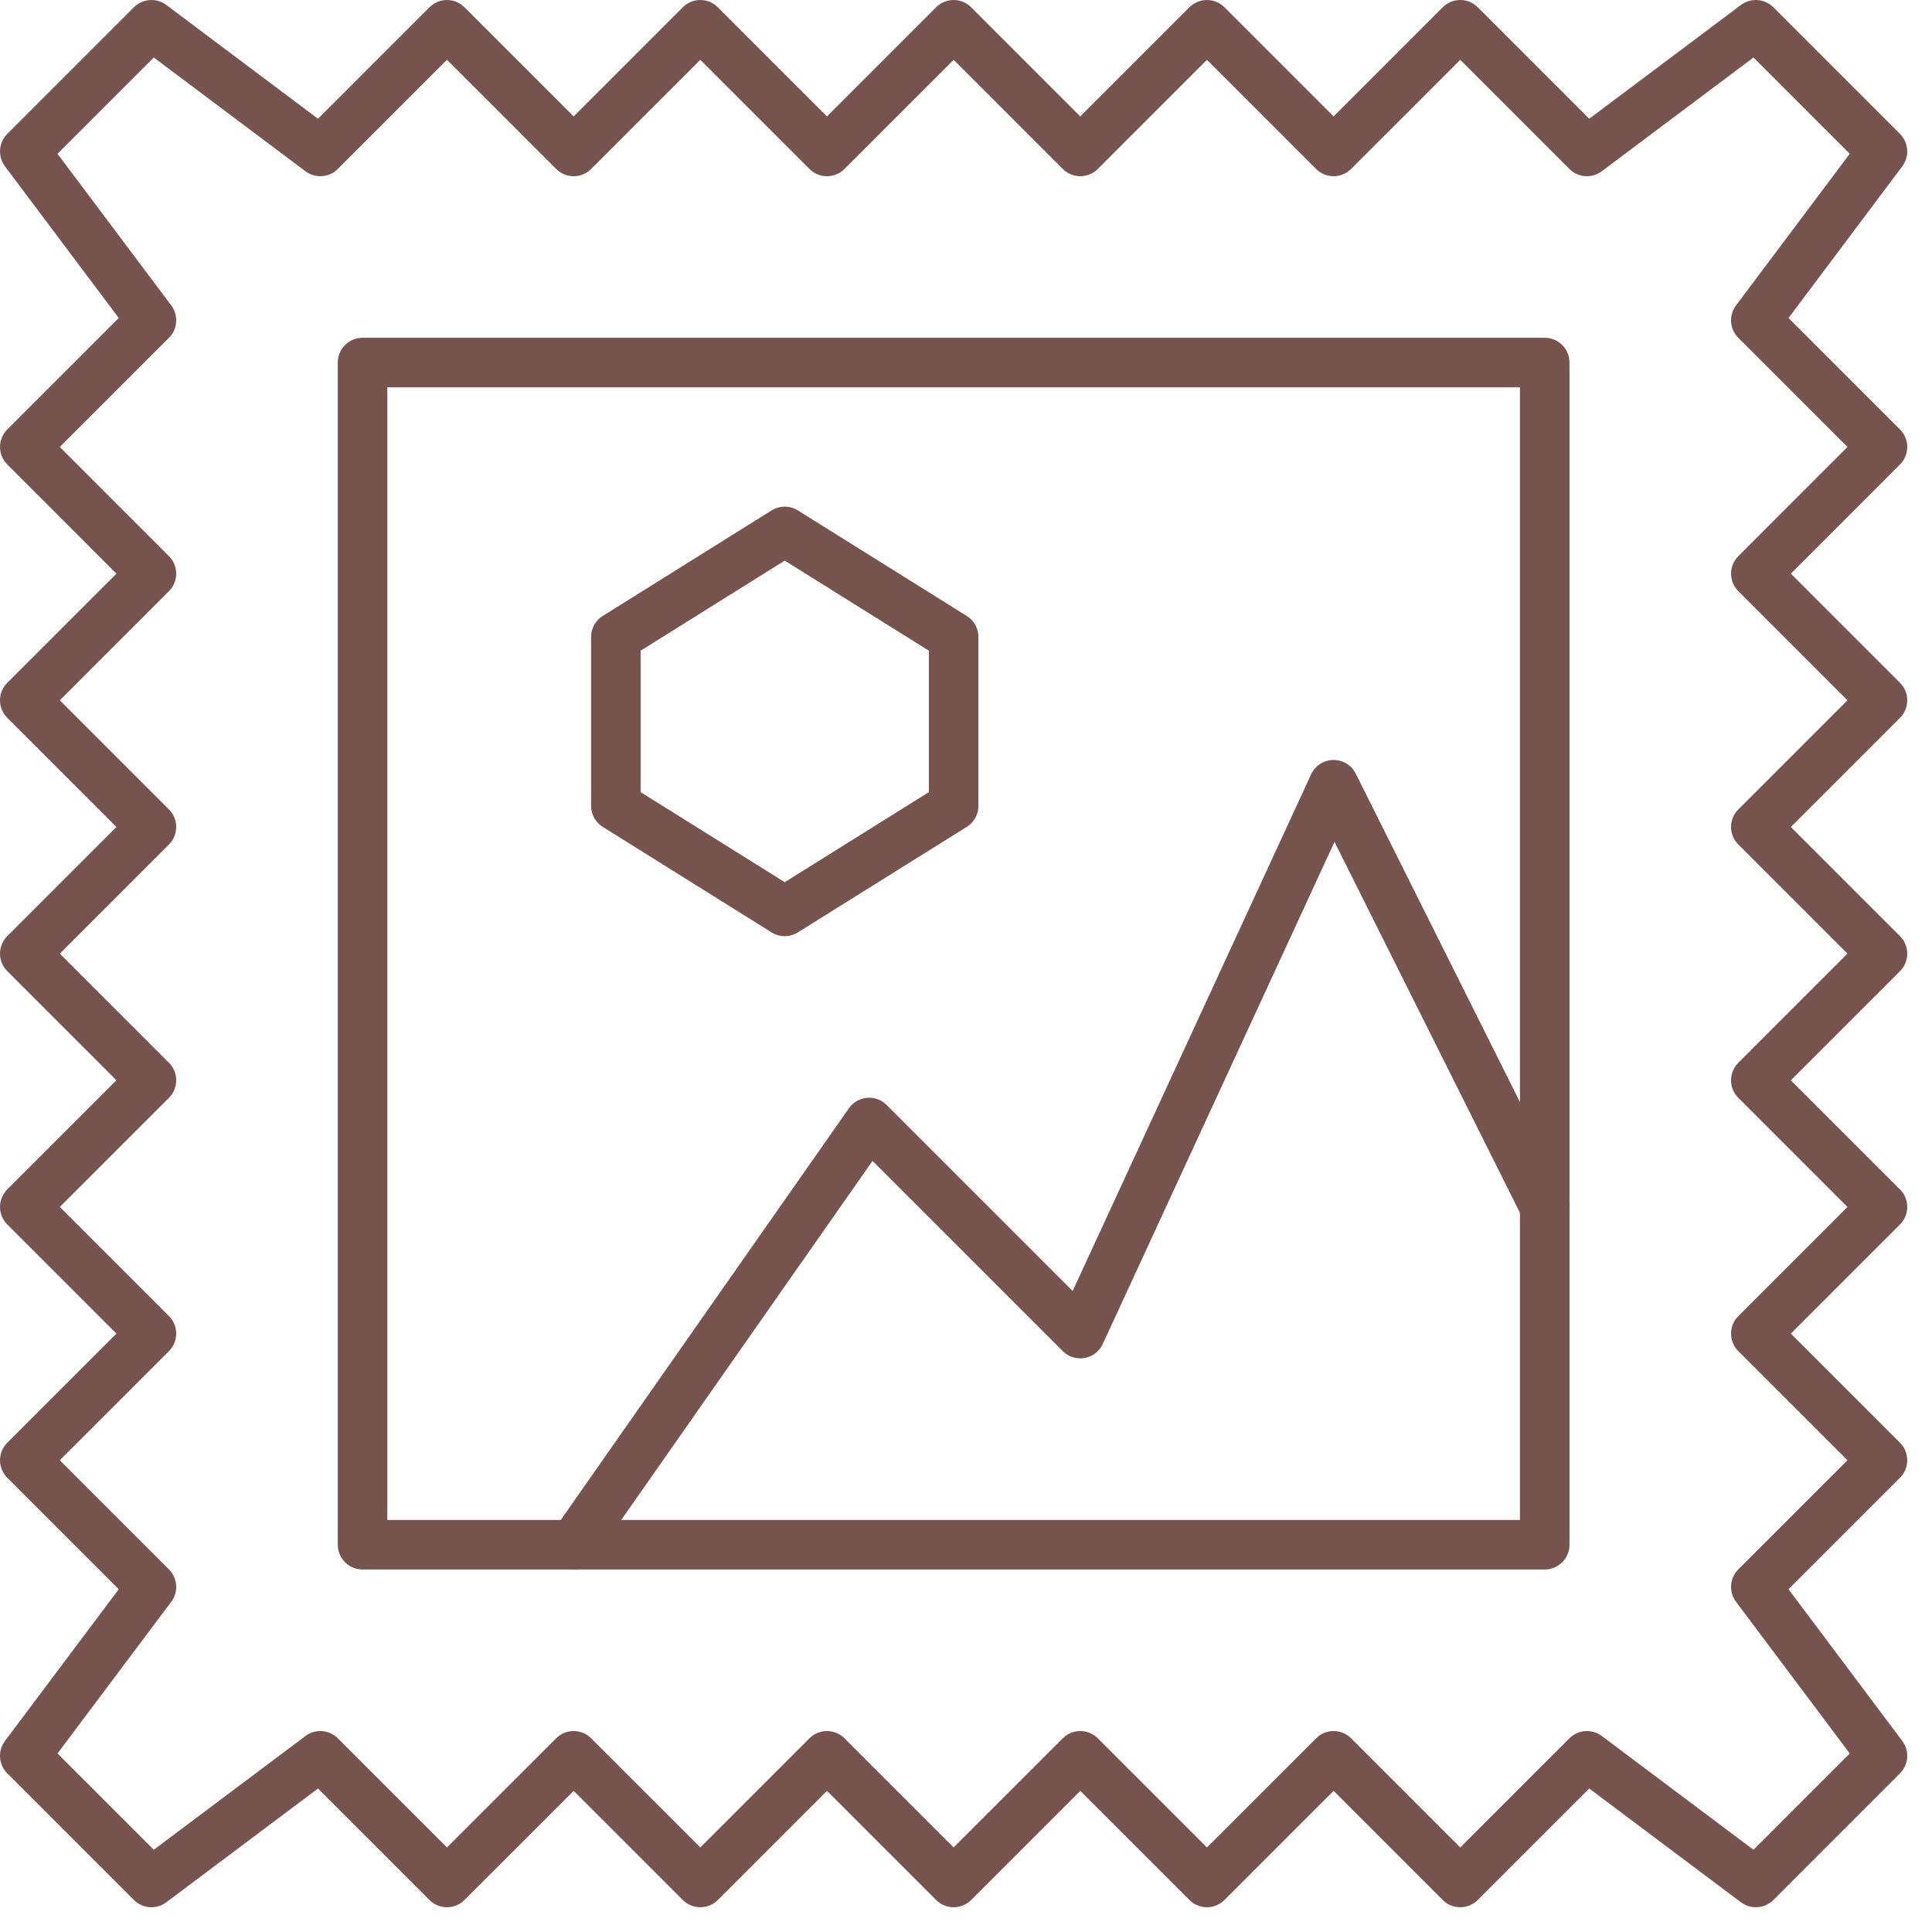
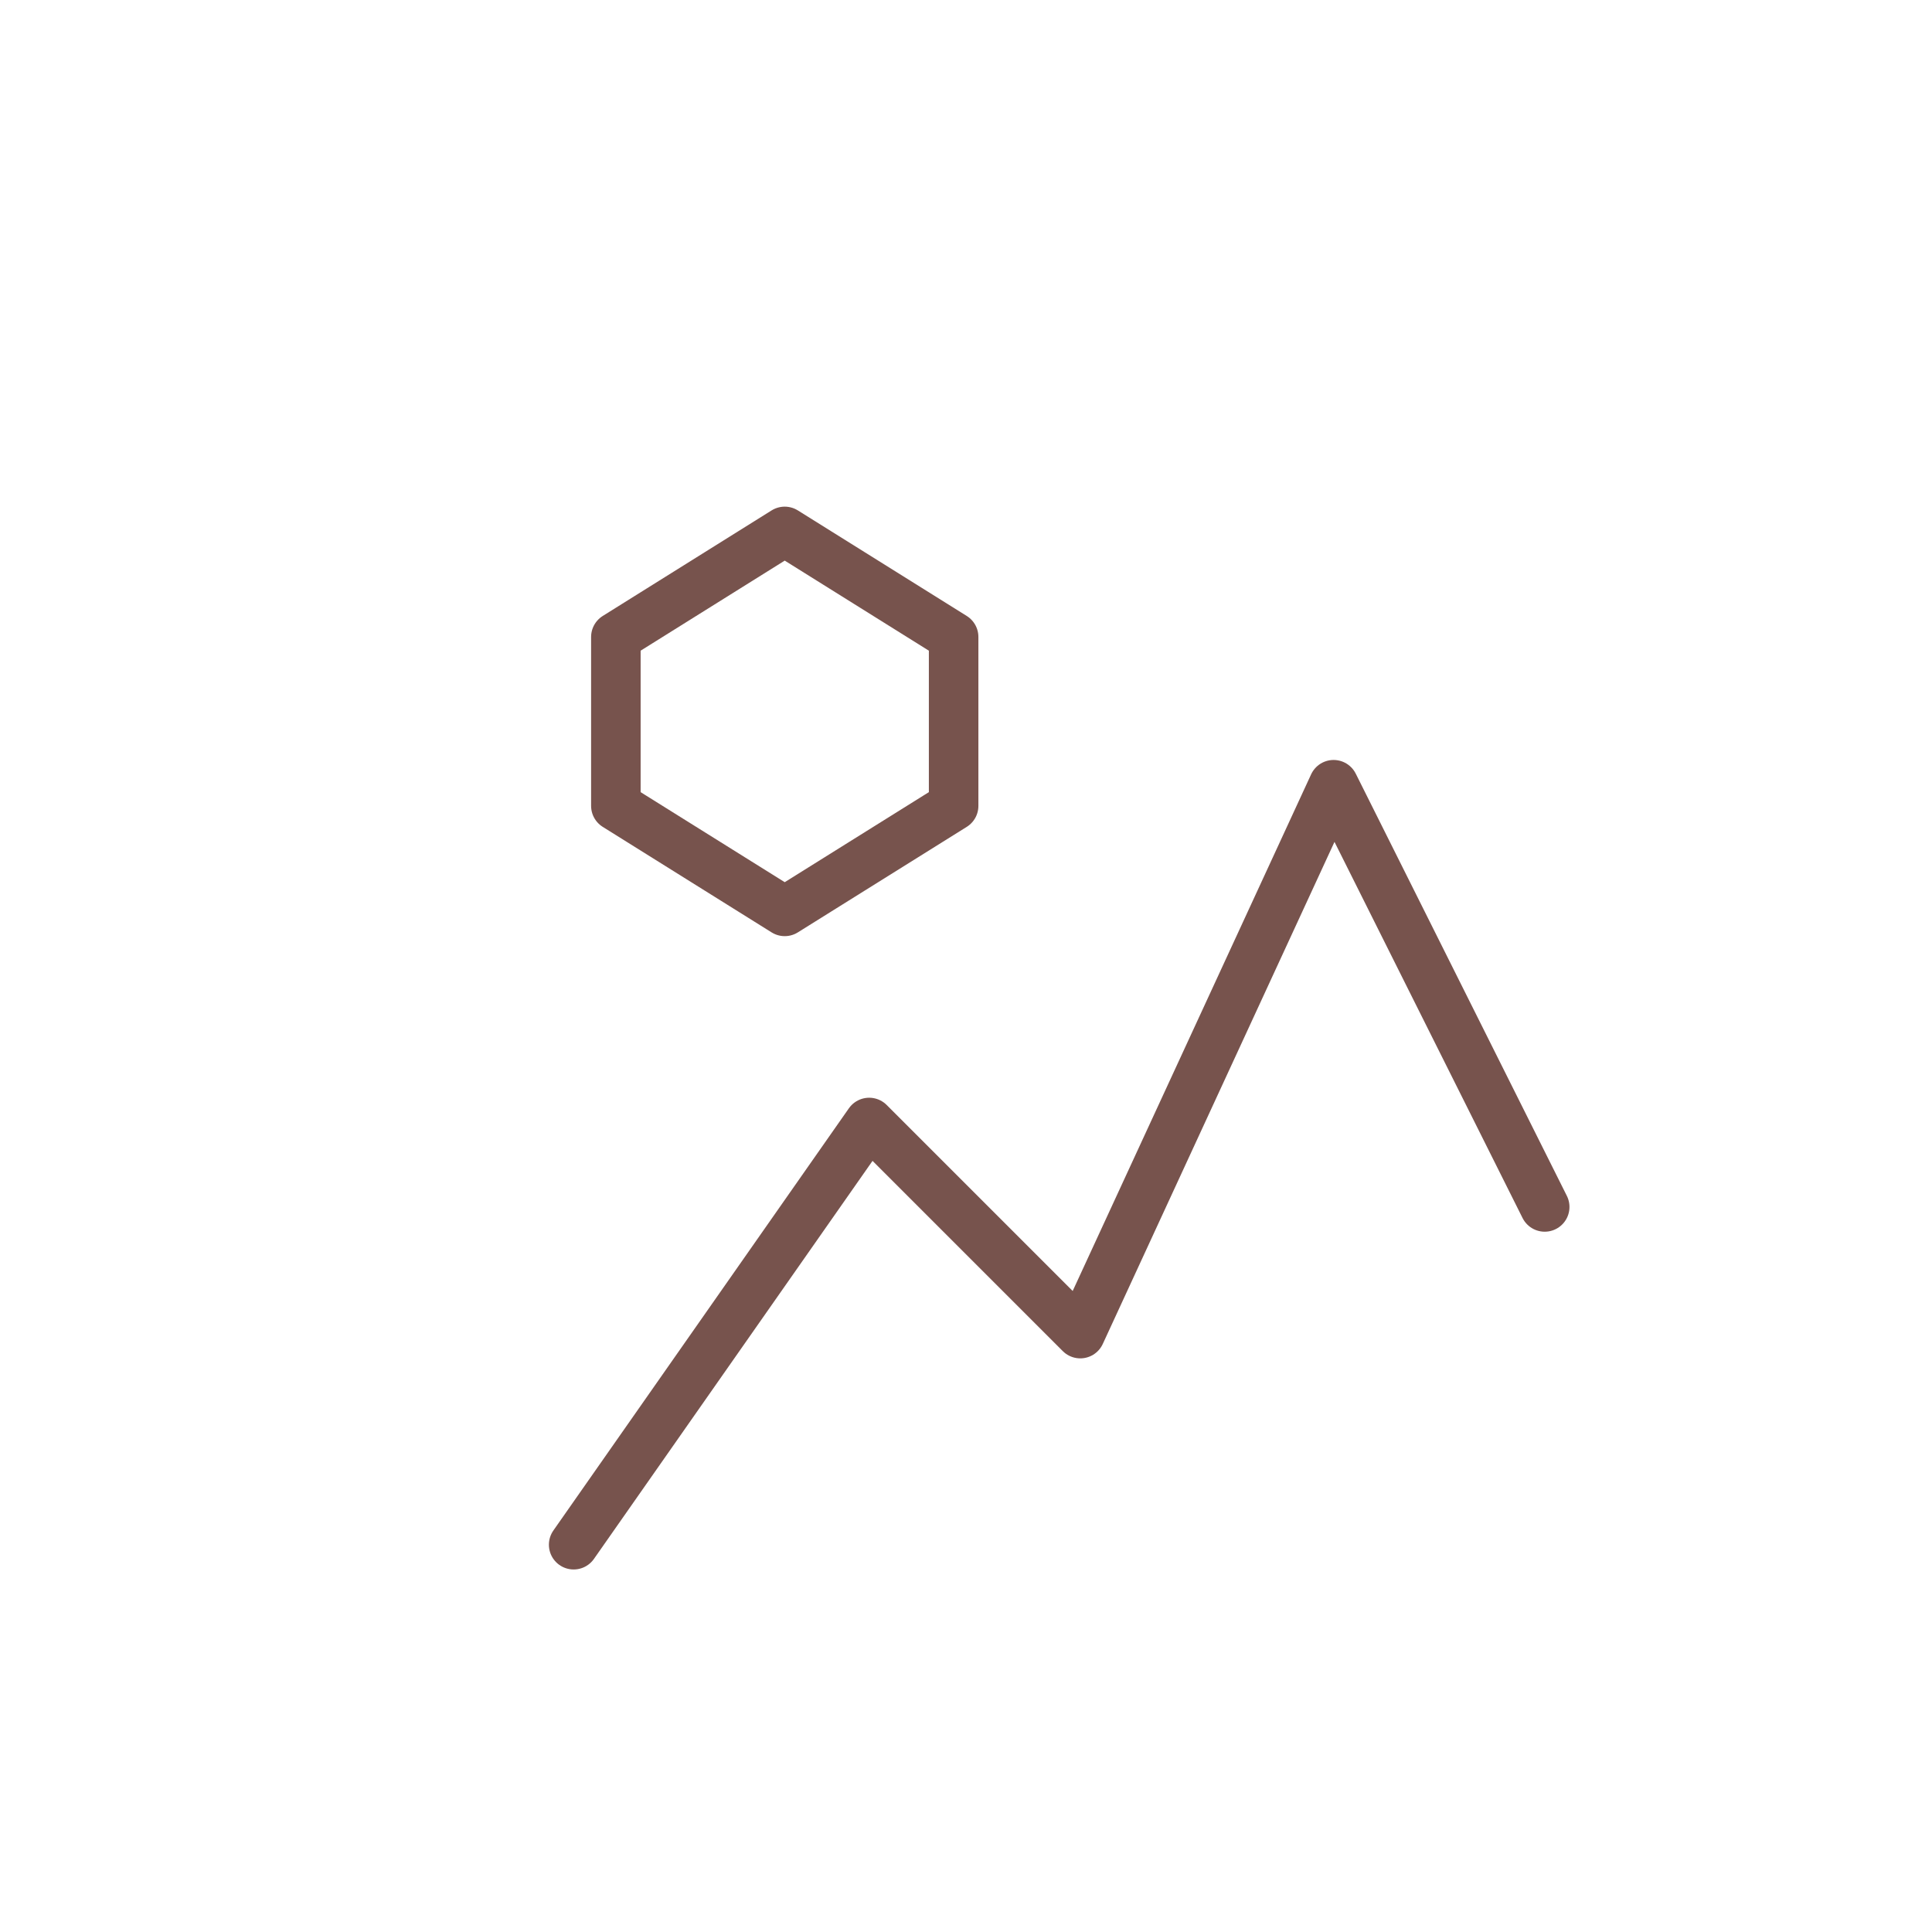
<svg xmlns="http://www.w3.org/2000/svg" width="52" height="52" viewBox="0 0 52 52" fill="none">
-   <path d="M50.667 25.667L47.258 29.076L50.667 32.485L47.258 35.894L50.667 39.303L47.258 42.712L50.667 47.258L47.258 50.667L42.712 47.258L39.303 50.667L35.894 47.258L32.485 50.667L29.076 47.258L25.667 50.667L22.258 47.258L18.849 50.667L15.44 47.258L12.03 50.667L8.621 47.258L4.076 50.667L0.667 47.258L4.076 42.712L0.667 39.303L4.076 35.894L0.667 32.485L4.076 29.076L0.667 25.667L4.076 22.258L0.667 18.849L4.076 15.44L0.667 12.03L4.076 8.621L0.667 4.076L4.076 0.667L8.621 4.076L12.03 0.667L15.44 4.076L18.849 0.667L22.258 4.076L25.667 0.667L29.076 4.076L32.485 0.667L35.894 4.076L39.303 0.667L42.712 4.076L47.258 0.667L50.667 4.076L47.258 8.621L50.667 12.03L47.258 15.44L50.667 18.849L47.258 22.258L50.667 25.667Z" stroke="#77534D" stroke-width="1.333" stroke-miterlimit="10" stroke-linecap="round" stroke-linejoin="round" />
-   <path d="M41.576 9.758H9.758V41.576H41.576V9.758Z" stroke="#77534D" stroke-width="1.333" stroke-miterlimit="10" stroke-linecap="round" stroke-linejoin="round" />
  <path d="M15.44 41.576L23.394 30.212L29.076 35.894L35.894 21.121L41.576 32.485M25.667 21.69L21.121 24.53L16.576 21.69V17.144L21.121 14.303L25.667 17.144V21.69Z" stroke="#77534D" stroke-width="1.333" stroke-miterlimit="10" stroke-linecap="round" stroke-linejoin="round" />
</svg>